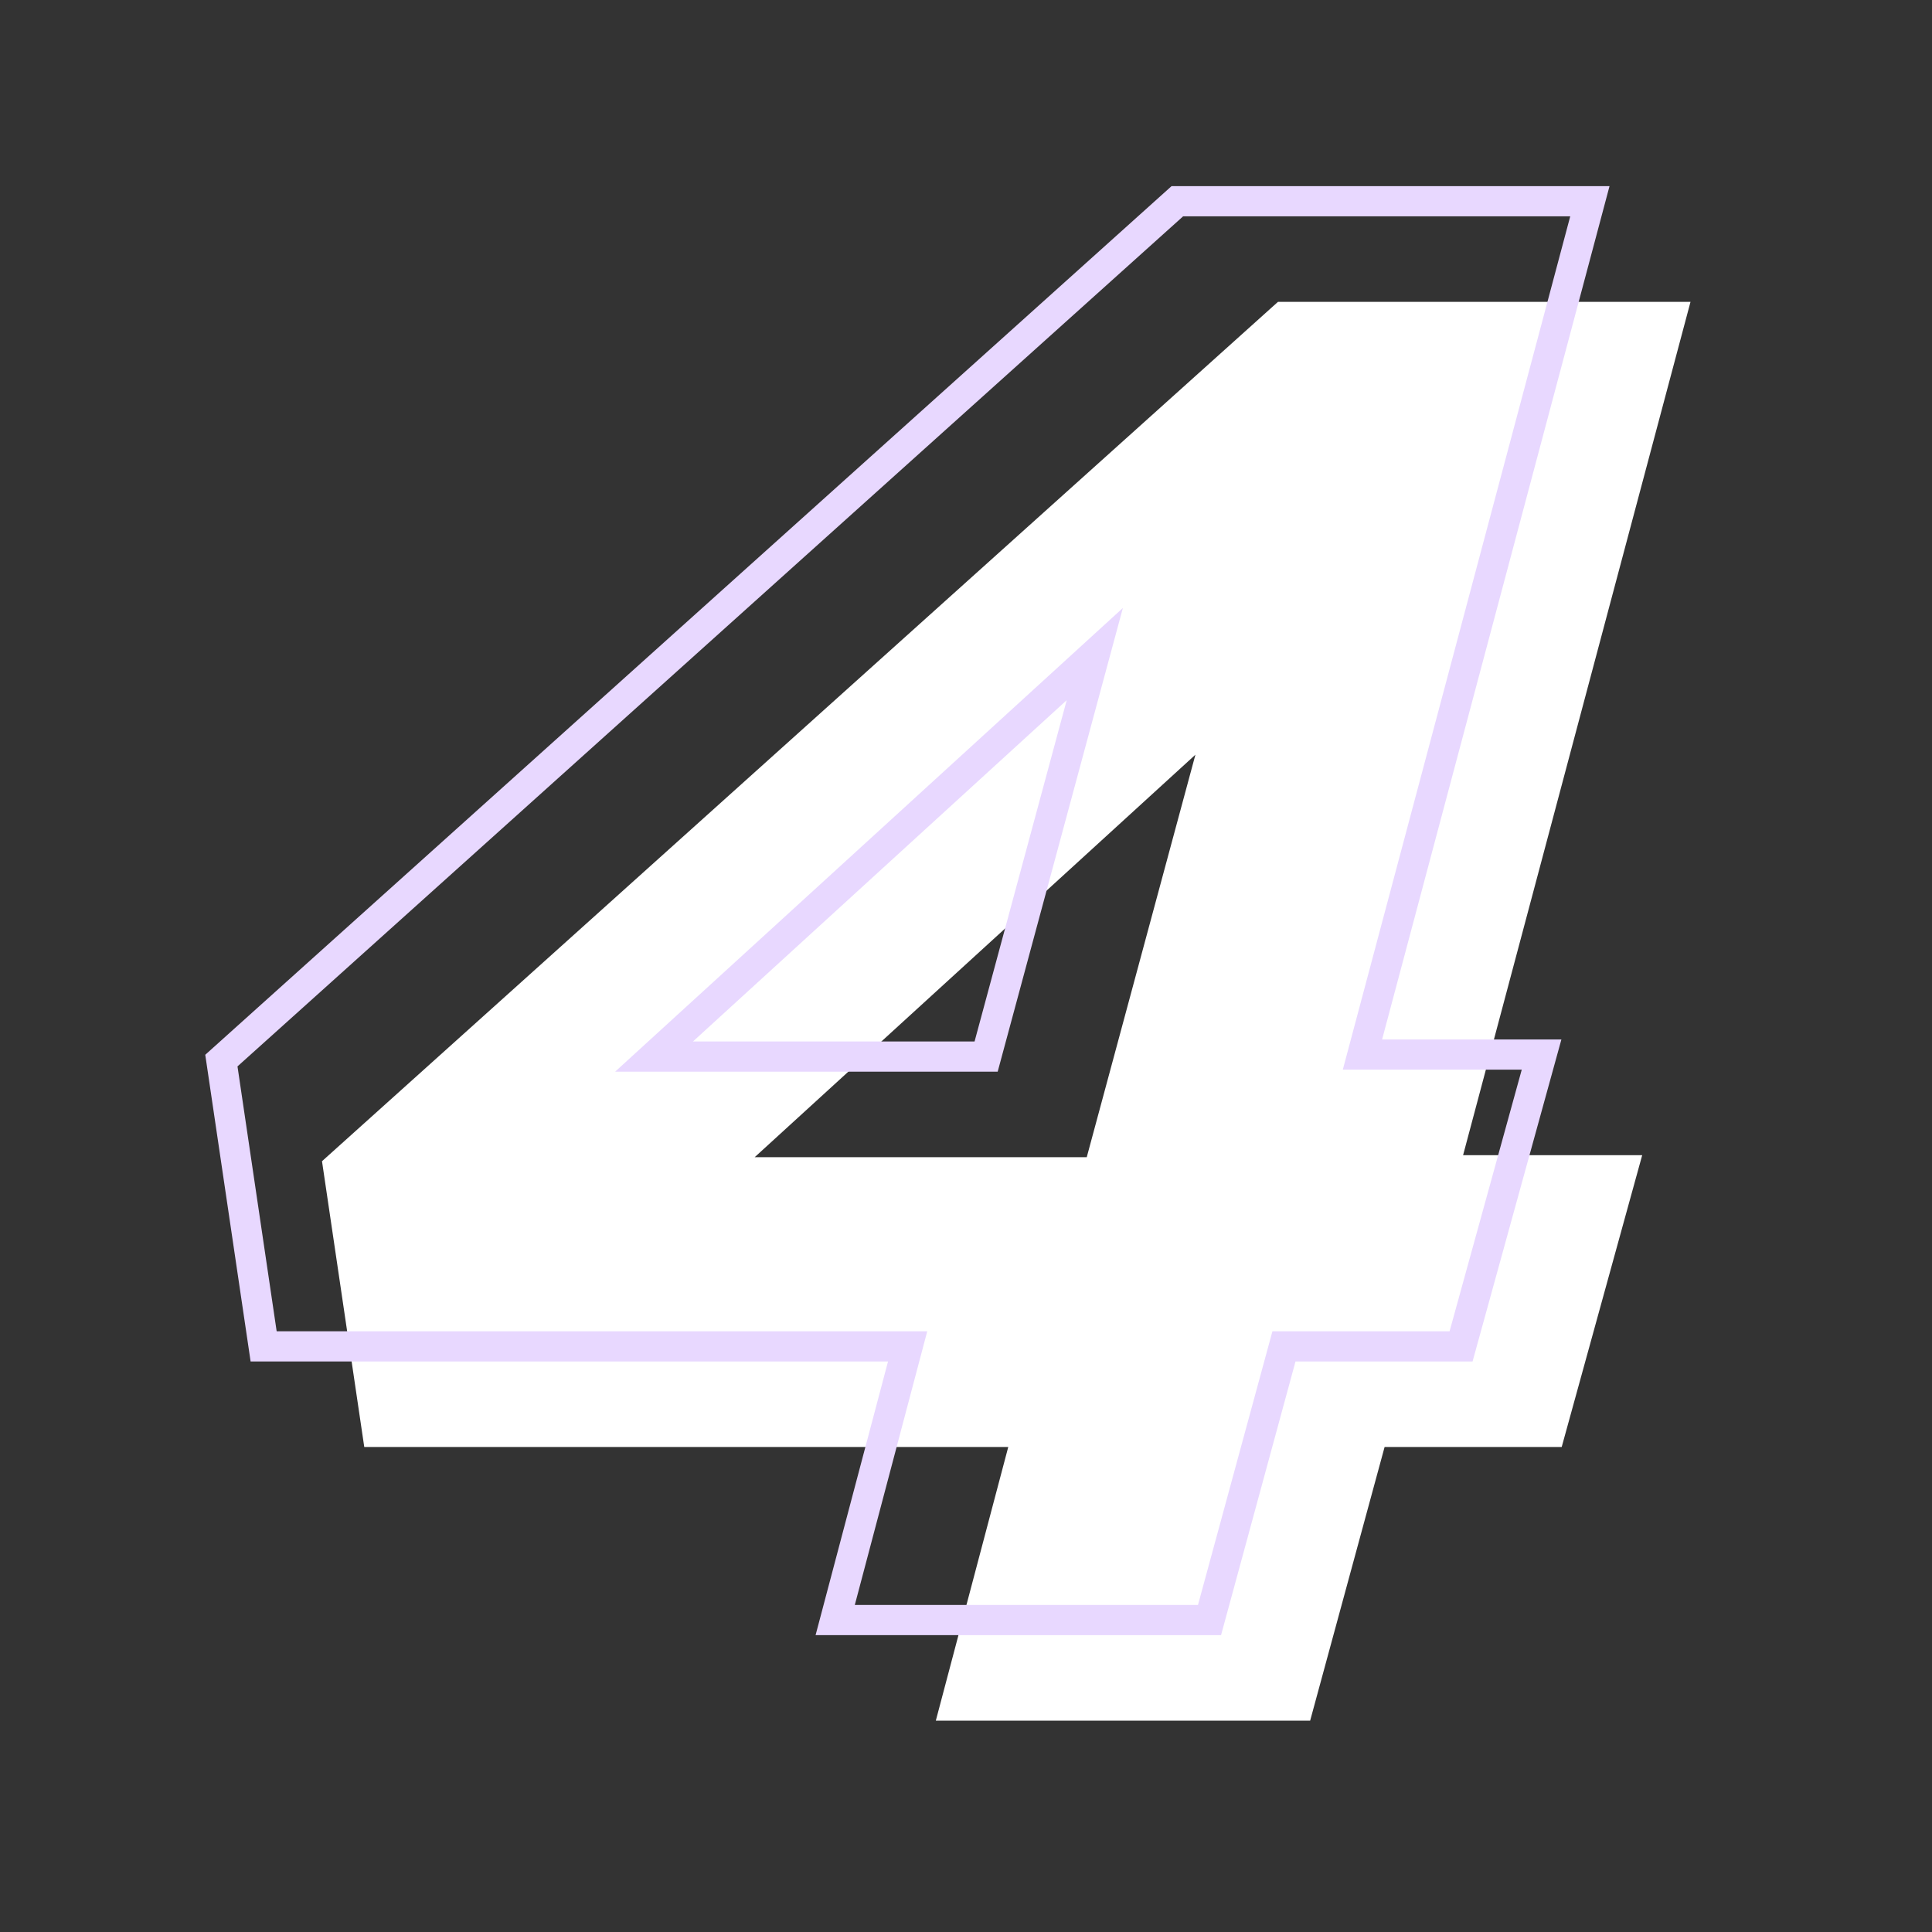
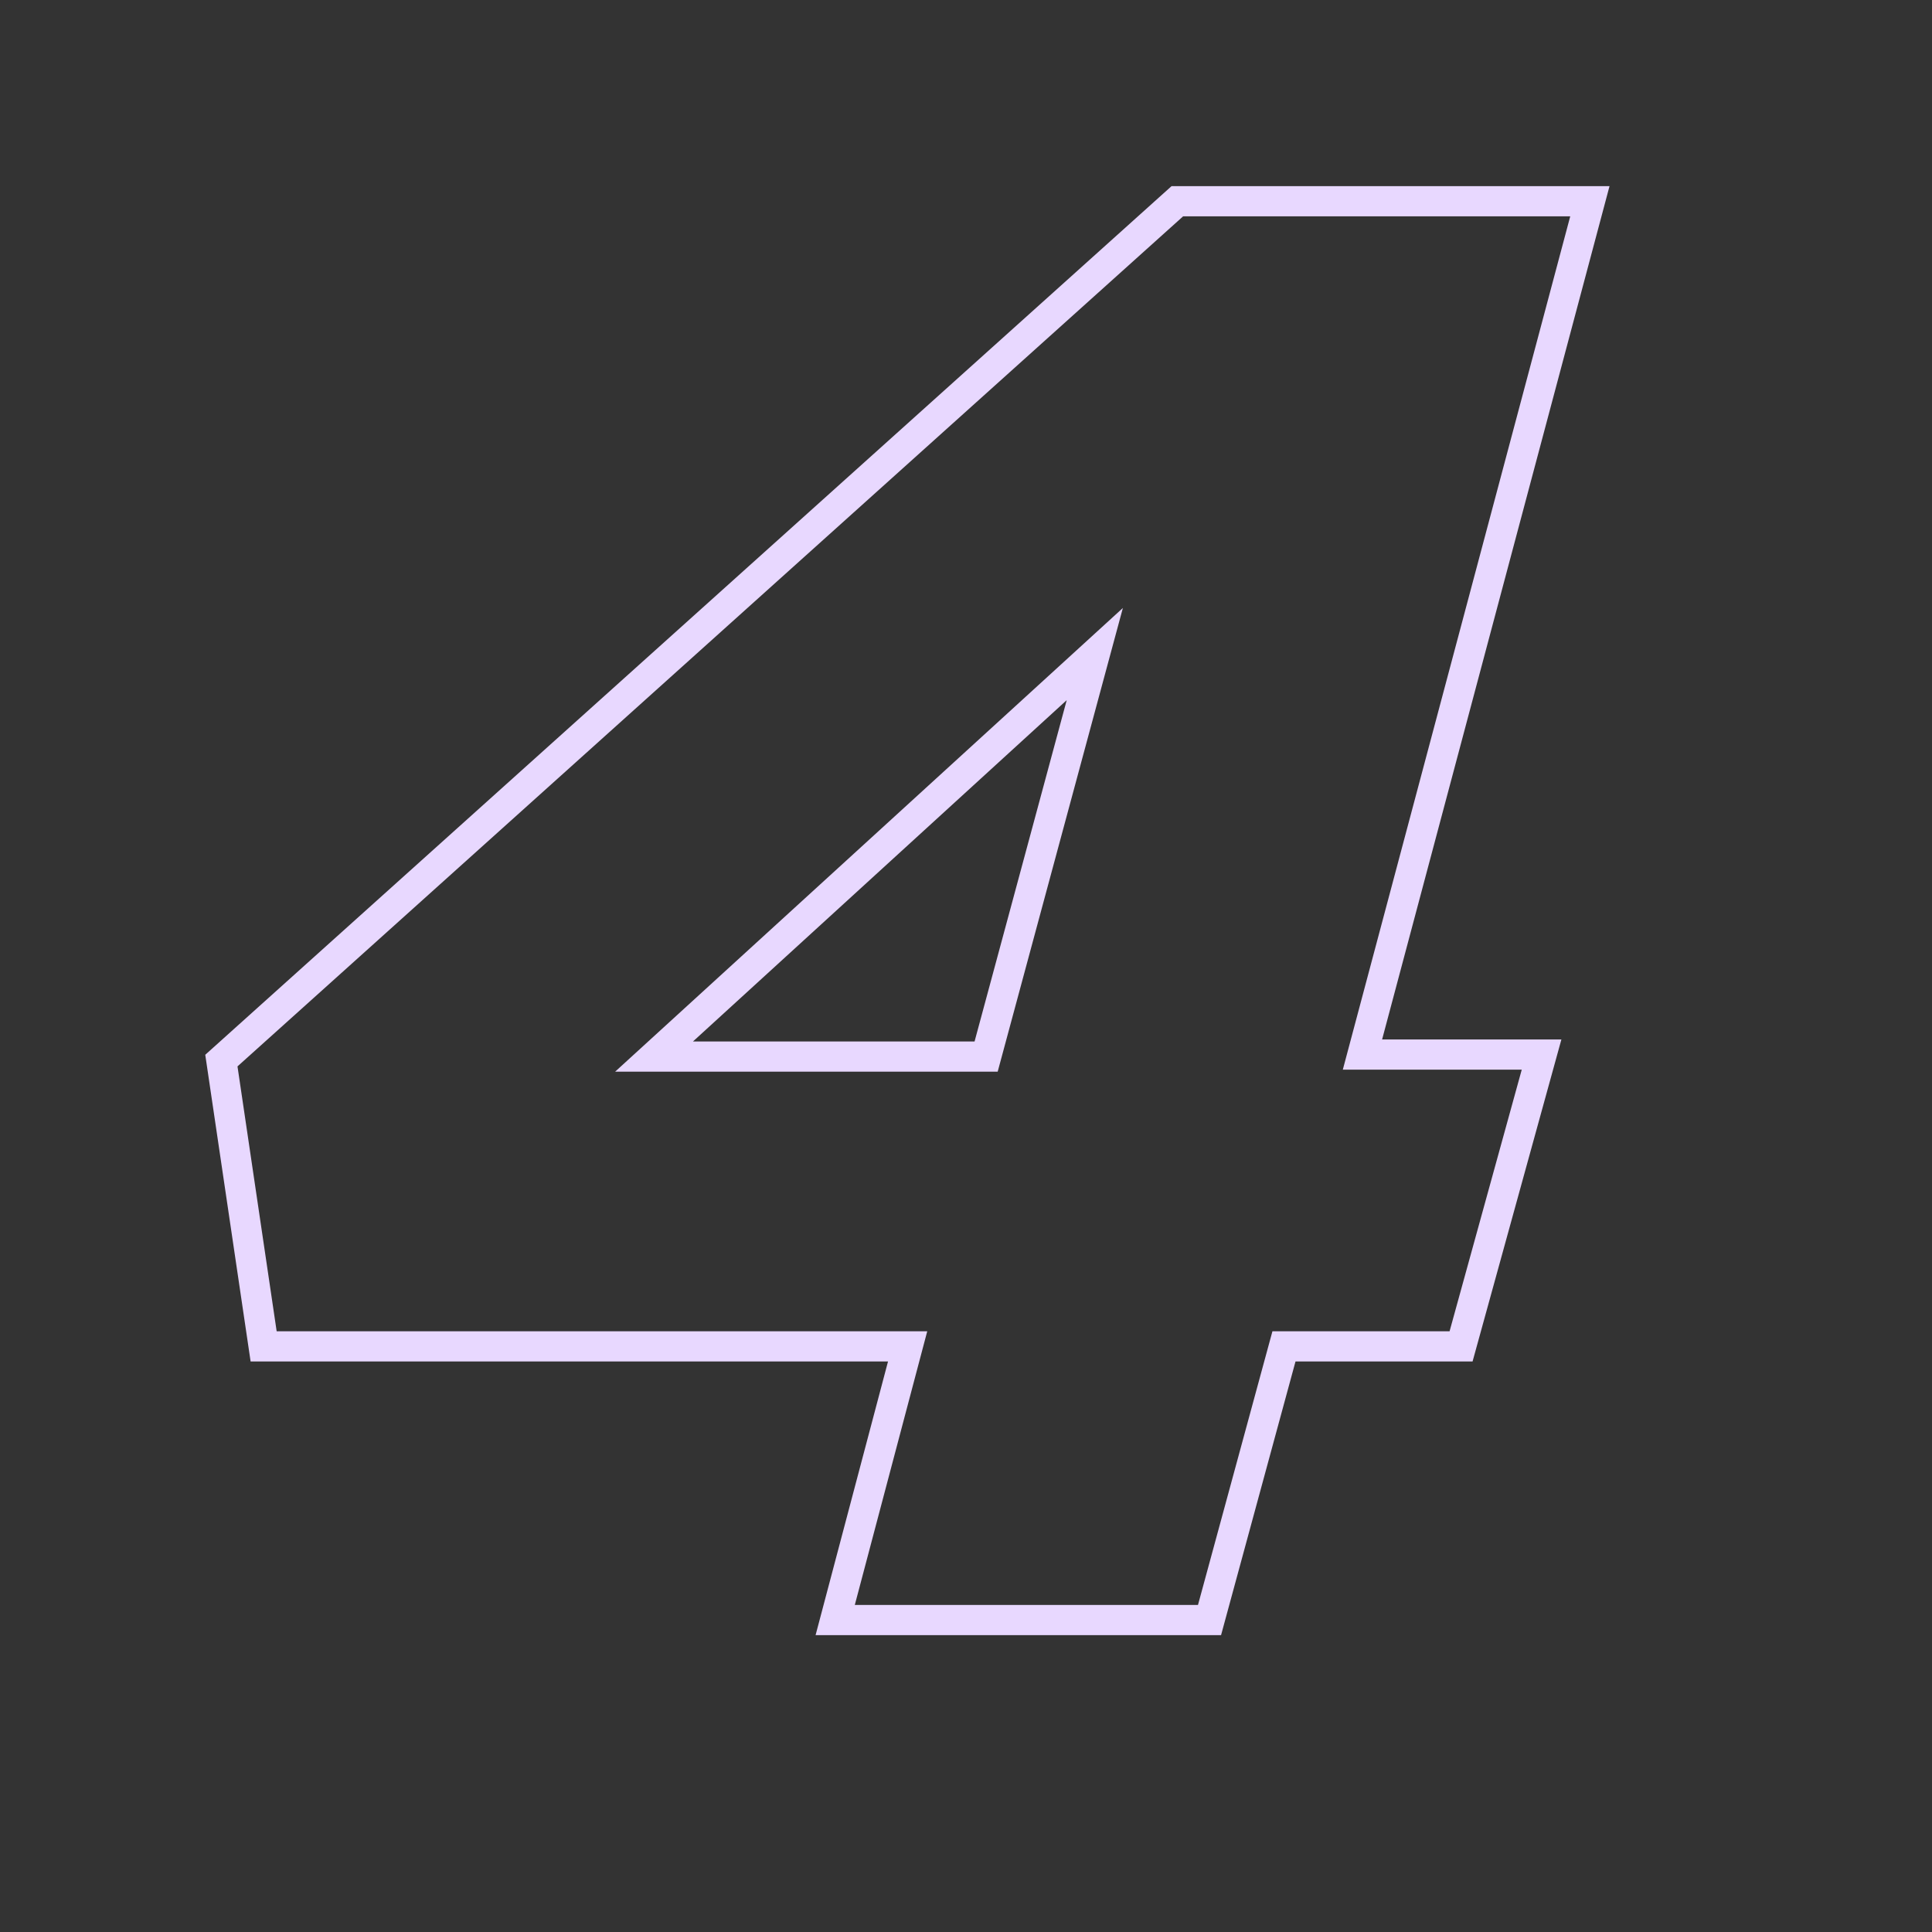
<svg xmlns="http://www.w3.org/2000/svg" width="96" height="96" viewBox="0 0 96 96" fill="none">
  <rect x="0" y="0" width="96" height="96" fill="#333333" stroke="none" />
-   <path d="M46.5 85.5L50.1 71.9H18.1L16 57.7L63.5 15H84L72.7 57.4H81.6L77.6 71.9H68.8L65.1 85.5H46.5ZM37.5 57.5H54L59.4 37.5L37.5 57.5Z" fill="white" />
  <path d="M41.5 80.5L45.1 66.9H13.1L11 52.7L58.5 10H79L67.7 52.4H76.6L72.6 66.9H63.8L60.1 80.5H41.5ZM32.5 52.5H49L54.4 32.5L32.5 52.5Z" stroke="#E8D8FF" stroke-width="1.5" />
</svg>